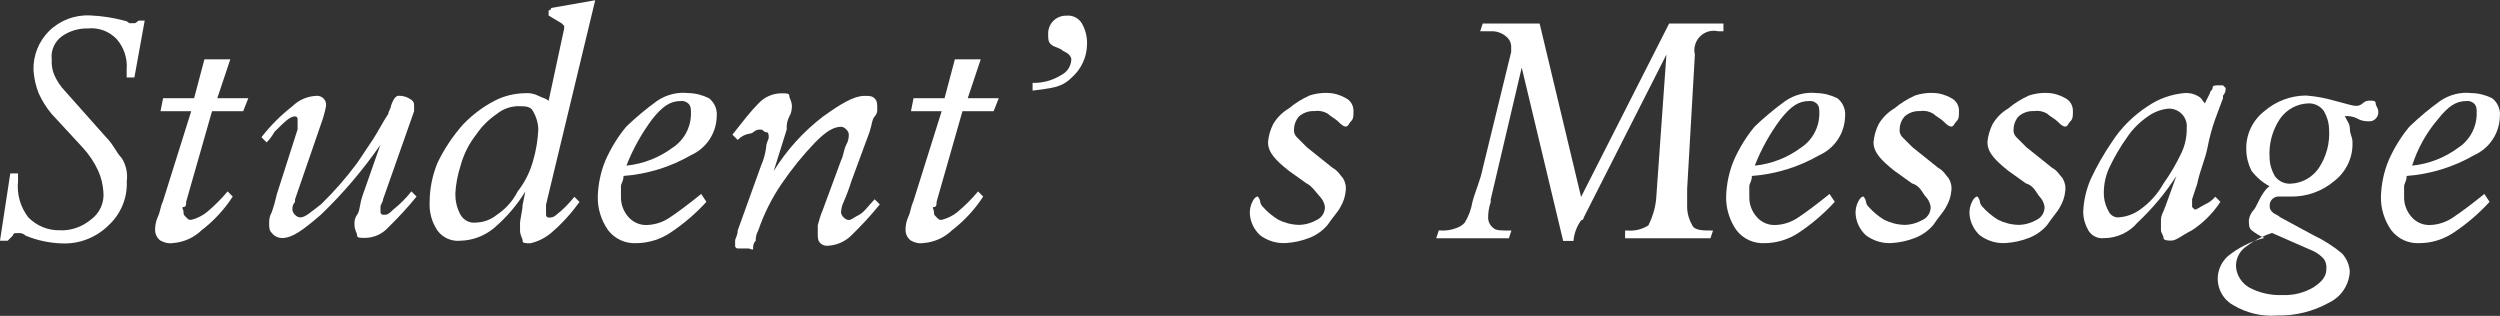
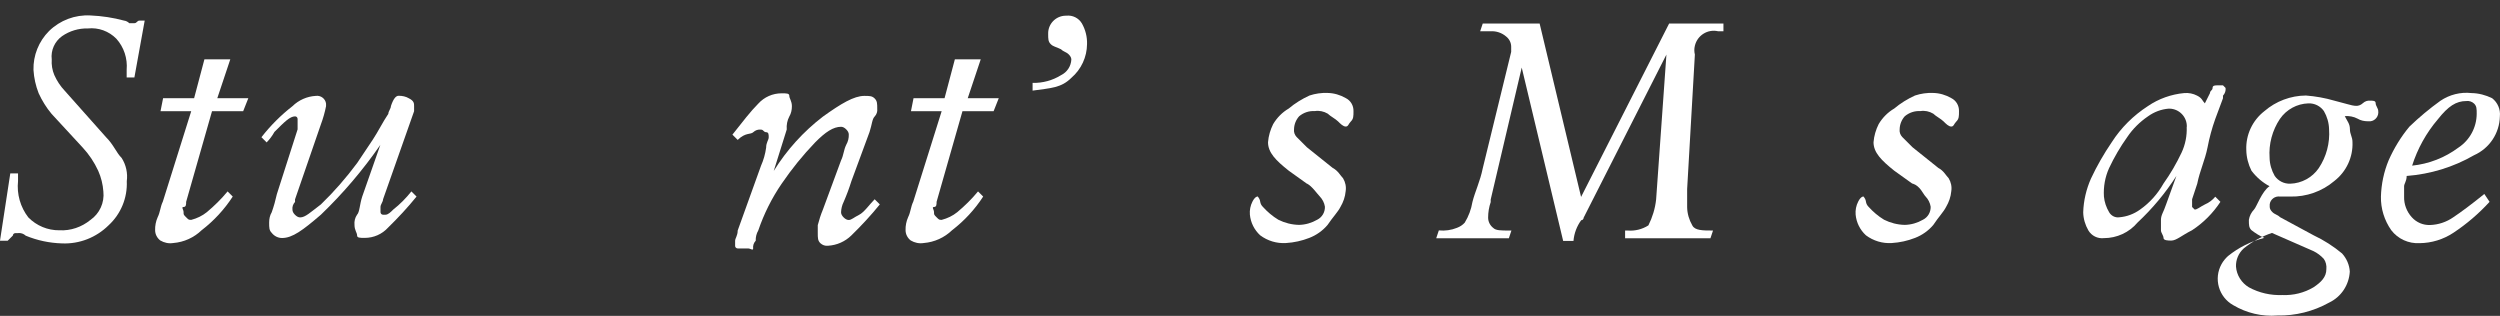
<svg xmlns="http://www.w3.org/2000/svg" id="_レイヤー_1" viewBox="0 0 203.88 25.76">
  <rect x="0" y="0" width="203.88" height="25.76" fill="#333333" stroke="none" />
  <defs>
    <style>.cls-1{fill:#fff;}</style>
  </defs>
  <path id="_パス_1607" class="cls-1" d="m.84,14.14h.63v.63c-.11,1.06.19,2.12.84,2.96.67.68,1.58,1.06,2.53,1.05.92.05,1.82-.26,2.53-.84.75-.52,1.16-1.41,1.06-2.32-.04-.58-.18-1.15-.42-1.69-.32-.7-.75-1.34-1.27-1.9l-2.53-2.74c-.43-.51-.78-1.08-1.06-1.69-.24-.61-.38-1.25-.42-1.9-.03-1.18.43-2.33,1.27-3.17.9-.88,2.12-1.34,3.38-1.27.93.04,1.85.18,2.74.42.16.02.31.1.42.21h.42c.21,0,.21-.21.42-.21h.42l-.84,4.64h-.63v-.63c.08-.92-.22-1.84-.84-2.53-.61-.62-1.46-.93-2.32-.84-.75-.02-1.49.2-2.11.63-.6.43-.93,1.16-.84,1.9-.03.43.04.87.21,1.27.21.47.49.9.84,1.27l3.38,3.8c.63.63.84,1.27,1.27,1.69.36.56.51,1.24.42,1.9.06,1.35-.48,2.67-1.48,3.59-1.01,1-2.38,1.54-3.8,1.48-1.02-.03-2.02-.24-2.96-.63-.17-.16-.4-.24-.63-.21h-.21c-.11,0-.21.09-.21.2,0,0,0,0,0,0l-.42.42h-.63l.84-5.49Z" />
  <path id="_パス_1608" class="cls-1" d="m15.62,9.07h-2.53l.21-1.06h2.53l.84-3.17h2.11l-1.06,3.17h2.53l-.42,1.06h-2.54l-2.11,7.39c0,.21,0,.42-.21.42s0,.21,0,.42,0,.21.21.42.21.21.42.21c.46-.12.9-.33,1.27-.63.61-.51,1.18-1.07,1.69-1.69l.42.42c-.68,1.05-1.54,1.98-2.53,2.74-.63.61-1.45.98-2.32,1.05-.37.06-.74-.02-1.06-.21-.26-.2-.42-.51-.42-.84-.01-.36.06-.72.21-1.06.21-.42.21-.84.42-1.27l2.32-7.39Z" />
  <path id="_パス_1609" class="cls-1" d="m21.74,11.61l-.42-.42c.74-.95,1.59-1.8,2.53-2.53.51-.5,1.19-.8,1.9-.84.41-.06.79.23.84.63,0,.07,0,.14,0,.21-.1.5-.24,1-.42,1.48h0l-2.11,6.12v.21c-.16.17-.24.4-.21.63q0,.21.21.42t.42.21c.42,0,.84-.42,1.69-1.06,1.08-1.04,2.06-2.17,2.96-3.38l1.27-1.9c.42-.63.84-1.48,1.27-2.11,0-.21.21-.42.21-.63.21-.63.42-.84.63-.84.3,0,.59.06.84.21.42.21.42.42.42.63v.42l-2.53,7.18c0,.21-.21.42-.21.63v.42c0,.11.09.21.2.21,0,0,0,0,0,0h.21c.21,0,.42-.21.63-.42.55-.43,1.04-.93,1.48-1.48l.42.42c-.72.89-1.5,1.73-2.32,2.53-.49.54-1.18.84-1.9.84-.42,0-.63,0-.63-.21s-.21-.42-.21-.84c-.03-.3.04-.6.21-.84.21-.21.21-.84.42-1.48l1.48-4.22c-1.42,2.06-3.05,3.97-4.85,5.7-1.48,1.27-2.32,1.9-3.17,1.9-.33,0-.64-.16-.84-.42-.21-.21-.21-.42-.21-.84,0-.3.06-.59.21-.84.17-.48.31-.98.42-1.48l1.69-5.28v-.85c0-.11-.09-.21-.2-.21,0,0,0,0,0,0-.42,0-.84.42-1.69,1.27-.17.31-.38.59-.63.85Z" />
-   <path id="_パス_1610" class="cls-1" d="m42.63,16.67l.21-1.05c-.68,1.11-1.54,2.11-2.53,2.96-.77.65-1.74,1.02-2.74,1.05-.74.08-1.47-.24-1.9-.84-.46-.68-.68-1.5-.63-2.32,0-1.09.22-2.16.63-3.17.55-1.15,1.26-2.21,2.11-3.17.74-.76,1.59-1.41,2.53-1.9.78-.41,1.65-.62,2.53-.63.36-.03.73.04,1.06.21.42.21.63.21.84.42l1.27-5.91h0v-.21l-.21-.21-1.06-.63h0v-.42c.11,0,.21-.09.21-.2,0,0,0,0,0,0l3.59-.63-4.01,16.67v.84c0,.11.09.21.2.21,0,0,0,0,0,0,.23.03.46-.05.63-.21.55-.43,1.04-.93,1.48-1.48l.42.42c-.67.93-1.45,1.79-2.32,2.53-.49.41-1.07.7-1.69.84-.42,0-.63,0-.63-.21s-.21-.42-.21-.84v-.63c0-.21.21-1.06.21-1.48Zm-5.49-.84c-.01.59.13,1.17.42,1.69.26.45.75.7,1.27.63.62-.02,1.21-.24,1.69-.63.72-.48,1.3-1.13,1.69-1.9.59-.75,1.02-1.61,1.27-2.53.24-.82.38-1.67.42-2.53-.01-.52-.16-1.03-.42-1.48-.21-.42-.63-.42-1.27-.42-.62.02-1.21.24-1.69.63-.66.45-1.24,1.02-1.69,1.69-.59.75-1.02,1.61-1.27,2.53-.24.75-.39,1.53-.43,2.32h0Z" />
-   <path id="_パス_1611" class="cls-1" d="m57.19,15.83l.42.63c-.88.96-1.87,1.81-2.96,2.53-.82.54-1.77.83-2.74.84-.9.05-1.77-.34-2.32-1.06-.56-.8-.86-1.76-.84-2.74.03-1.02.24-2.02.63-2.96.44-.99,1-1.91,1.69-2.74.79-.76,1.64-1.47,2.53-2.11.74-.5,1.64-.73,2.53-.63.59.01,1.16.16,1.69.42.45.35.69.91.63,1.48-.03,1.38-.85,2.61-2.11,3.17-1.68.97-3.55,1.54-5.49,1.69,0,.42-.21.63-.21.84v.84c-.02.62.21,1.23.63,1.69.38.42.92.65,1.48.63.68-.02,1.34-.24,1.9-.63.63-.42,1.48-1.05,2.53-1.9Zm-6.12-2.32c1.38-.14,2.69-.65,3.8-1.48.92-.61,1.47-1.64,1.48-2.74,0-.42,0-.63-.21-.84-.17-.16-.4-.24-.63-.21-.84,0-1.48.42-2.32,1.48-.87,1.17-1.58,2.44-2.11,3.8Z" />
  <path id="_パス_1612" class="cls-1" d="m60.15,11.4l-.42-.42c.84-1.06,1.48-1.9,2.11-2.53.49-.54,1.18-.84,1.9-.84.42,0,.63,0,.63.21s.21.42.21.84c0,.3-.06.59-.21.84-.17.32-.24.69-.21,1.06l-1.06,3.38c1.06-1.71,2.42-3.21,4.01-4.43,1.48-1.06,2.53-1.69,3.38-1.69.42,0,.63,0,.84.21s.21.42.21.84c.03.23-.05.46-.21.63-.21.21-.21.63-.42,1.27l-1.48,4.01c-.18.58-.39,1.14-.63,1.69-.13.26-.2.55-.21.84q0,.21.21.42t.42.21c.21,0,.42-.21.84-.42s.84-.84,1.27-1.27l.42.42c-.72.89-1.5,1.73-2.32,2.53-.51.5-1.19.8-1.9.84-.23.03-.46-.05-.63-.21-.21-.21-.21-.42-.21-.84v-.63c.11-.43.25-.86.42-1.27l1.48-4.01c.21-.42.21-.84.42-1.27.15-.26.22-.55.21-.84q0-.21-.21-.42-.21-.21-.42-.21c-.63,0-1.27.42-2.11,1.27-1.01,1.05-1.92,2.18-2.74,3.38-.8,1.17-1.44,2.45-1.9,3.8-.15.26-.22.55-.21.84-.16.17-.24.4-.21.63,0,.21-.21,0-.42,0h-.84c-.11,0-.21-.09-.21-.2,0,0,0,0,0,0v-.42c0-.21.21-.42.21-.84l1.9-5.28c.21-.47.35-.97.42-1.48,0-.42.21-.63.21-.84s0-.42-.21-.42-.21-.21-.42-.21c-.23-.03-.46.05-.63.21-.21.21-.63,0-1.27.63Z" />
  <path id="_パス_1613" class="cls-1" d="m76.82,9.07h-2.53l.21-1.06h2.53l.84-3.17h2.11l-1.06,3.17h2.53l-.42,1.06h-2.54l-2.11,7.39c0,.21,0,.42-.21.42s0,.21,0,.42,0,.21.21.42.21.21.42.21c.46-.12.9-.33,1.27-.63.61-.51,1.18-1.07,1.69-1.69l.42.42c-.68,1.05-1.54,1.98-2.53,2.74-.63.61-1.45.98-2.32,1.05-.37.06-.74-.02-1.06-.21-.26-.2-.42-.51-.42-.84-.01-.36.06-.72.21-1.06.21-.42.21-.84.42-1.27l2.32-7.39Z" />
  <path id="_パス_1614" class="cls-1" d="m84.21,7.39v-.63c.82.02,1.63-.2,2.32-.63.49-.24.81-.72.84-1.27q0-.21-.21-.42c-.21-.21-.42-.21-.63-.42-.42-.21-.63-.21-.84-.42s-.21-.42-.21-.84c-.02-.8.61-1.46,1.41-1.48.02,0,.05,0,.07,0,.51-.06,1.01.19,1.27.63.29.51.44,1.1.42,1.69-.01,1.05-.47,2.05-1.27,2.74-.84.84-1.69.84-3.17,1.05Z" />
  <path id="_パス_1615" class="cls-1" d="m106.58,14.98l-1.48-1.06h0c-1.06-.84-1.69-1.48-1.69-2.32.04-.52.19-1.02.42-1.48.31-.52.74-.96,1.27-1.27.51-.43,1.08-.78,1.69-1.06.48-.16.98-.23,1.48-.21.52.01,1.03.16,1.48.42.4.2.64.61.63,1.06,0,.42,0,.63-.21.84s-.21.42-.42.42-.42-.21-.63-.42h0c-.21-.21-.63-.42-.84-.63-.32-.19-.69-.27-1.06-.21-.46-.03-.91.12-1.27.42-.26.29-.41.66-.42,1.06-.03.23.05.46.21.63l.84.84,2.11,1.69c.42.21.63.63.84.84.19.32.27.69.21,1.06-.04.45-.19.88-.42,1.27-.21.42-.63.84-1.06,1.48-.4.47-.91.83-1.48,1.05-.61.24-1.25.38-1.9.42-.76.05-1.51-.18-2.11-.63-.48-.44-.78-1.04-.84-1.69-.03-.36.04-.73.21-1.06.21-.42.42-.42.42-.42.11.11.19.26.21.42s.1.31.21.42c.37.41.79.77,1.27,1.06.52.26,1.1.41,1.69.42.52-.01,1.03-.16,1.48-.42.4-.2.64-.61.63-1.06-.05-.32-.2-.61-.42-.84-.21-.21-.63-.84-1.05-1.05Z" />
  <path id="_パス_1616" class="cls-1" d="m117.13,19.42l.21-.63c.5.05,1.01-.02,1.48-.21.24-.09.46-.23.63-.42.32-.52.53-1.09.63-1.69.21-.84.63-1.69.84-2.74l2.32-9.5v-.42c0-.33-.16-.64-.42-.84-.35-.3-.81-.45-1.27-.42h-.84l.21-.63h4.64l3.38,14.14,7.18-14.14h4.43v.63h-.43c-.85-.2-1.7.33-1.9,1.18-.06.24-.06.48,0,.72l-.63,10.97v1.48c.01.52.16,1.03.42,1.48.21.42.84.42,1.69.42l-.21.63h-6.96v-.63h.21c.59.05,1.19-.1,1.69-.42.33-.66.55-1.37.63-2.11l.84-11.82-6.75,13.3c0,.11-.09.21-.2.21,0,0,0,0,0,0-.36.49-.58,1.08-.63,1.69h-.84l-3.38-14.14-2.53,10.76v.21c-.14.41-.21.83-.21,1.27,0,.33.16.64.42.84.21.21.63.21,1.27.21h.21l-.21.63h-5.9Z" />
-   <path id="_パス_1617" class="cls-1" d="m149.21,15.83l.42.63c-.88.96-1.87,1.81-2.96,2.53-.82.54-1.77.83-2.74.84-.9.05-1.77-.34-2.32-1.06-.56-.8-.86-1.76-.84-2.74.03-1.02.24-2.02.63-2.96.44-.99,1-1.91,1.69-2.74.79-.76,1.64-1.47,2.53-2.11.74-.5,1.64-.73,2.53-.63.59.01,1.16.16,1.69.42.45.35.69.91.63,1.48-.03,1.38-.85,2.61-2.11,3.17-1.68.97-3.55,1.54-5.49,1.69,0,.42-.21.63-.21.84v.84c-.02.62.21,1.23.63,1.69.38.42.92.65,1.48.63.68-.02,1.34-.24,1.9-.63.63-.42,1.48-1.05,2.53-1.9Zm-6.12-2.32c1.38-.14,2.69-.65,3.8-1.48.92-.61,1.47-1.64,1.48-2.74,0-.42,0-.63-.21-.84-.17-.16-.4-.24-.63-.21-.84,0-1.48.42-2.32,1.48-.87,1.17-1.58,2.44-2.11,3.8h0Z" />
  <path id="_パス_1618" class="cls-1" d="m155.96,14.98l-1.48-1.06h0c-1.05-.84-1.69-1.48-1.69-2.32.04-.52.19-1.02.42-1.48.31-.52.74-.96,1.27-1.27.51-.43,1.08-.78,1.69-1.06.48-.16.98-.23,1.48-.21.52.01,1.03.16,1.48.42.4.2.64.61.63,1.06,0,.42,0,.63-.21.84s-.21.42-.42.42-.42-.21-.63-.42h0c-.21-.21-.63-.42-.84-.63-.32-.19-.69-.27-1.05-.21-.46-.03-.91.12-1.27.42-.26.29-.41.66-.42,1.06-.03.23.05.46.21.63l.84.84,2.11,1.69c.42.21.63.63.84.84.19.32.27.69.21,1.06-.04.45-.19.88-.42,1.27-.21.42-.63.84-1.05,1.48-.4.47-.91.83-1.48,1.05-.61.24-1.25.38-1.9.42-.76.05-1.51-.18-2.11-.63-.48-.44-.78-1.04-.84-1.69-.03-.36.04-.73.21-1.06.21-.42.42-.42.42-.42.11.11.19.26.21.42s.1.31.21.42c.37.41.79.77,1.27,1.06.52.26,1.1.41,1.69.42.52-.01,1.03-.16,1.48-.42.4-.2.64-.61.63-1.06-.05-.32-.2-.61-.42-.84-.21-.21-.42-.84-1.05-1.05Z" />
-   <path id="_パス_1619" class="cls-1" d="m165.25,14.98l-1.48-1.06h0c-1.05-.84-1.69-1.48-1.69-2.32.04-.52.19-1.02.42-1.48.31-.52.74-.96,1.27-1.27.51-.43,1.08-.78,1.69-1.06.48-.16.98-.23,1.48-.21.52.01,1.03.16,1.48.42.4.2.64.61.63,1.06,0,.42,0,.63-.21.84s-.21.42-.42.42-.42-.21-.63-.42h0c-.21-.21-.63-.42-.84-.63-.32-.19-.69-.27-1.05-.21-.46-.03-.91.12-1.27.42-.26.29-.41.66-.42,1.06-.03.23.05.46.21.63l.84.84,2.11,1.69c.42.21.63.63.84.84.19.32.27.69.21,1.06-.04.45-.19.88-.42,1.27-.21.42-.63.84-1.05,1.48-.4.47-.91.83-1.48,1.05-.61.24-1.25.38-1.9.42-.76.05-1.51-.18-2.11-.63-.48-.44-.78-1.04-.84-1.69-.03-.36.04-.73.21-1.06.21-.42.42-.42.42-.42.11.11.19.26.21.42s.1.31.21.42c.37.41.79.77,1.27,1.06.52.26,1.1.41,1.69.42.52-.01,1.03-.16,1.48-.42.4-.2.64-.61.63-1.06-.05-.32-.2-.61-.42-.84-.21-.21-.42-.84-1.05-1.05Z" />
  <path id="_パス_1620" class="cls-1" d="m180.66,16.04l.42.42c-.61.93-1.4,1.72-2.32,2.32-.84.42-1.27.84-1.69.84-.21,0-.63,0-.63-.21s-.21-.42-.21-.63v-.84c0-.42.21-.63.42-1.27l.84-2.32c-.89,1.39-1.96,2.67-3.17,3.8-.68.81-1.69,1.27-2.74,1.27-.51.06-1.01-.19-1.27-.63-.26-.45-.41-.96-.42-1.48.03-.95.25-1.88.63-2.74.48-1.03,1.05-2.02,1.69-2.96.76-1.19,1.77-2.19,2.96-2.96.88-.6,1.9-.96,2.96-1.06.36-.03.73.04,1.05.21.42.21.42.42.63.63l.42-.84c0-.21.21-.21.21-.42s.21-.21.42-.21h.43l.21.21c.03.23-.05.46-.21.63v.21l-.63,1.69c-.27.76-.48,1.53-.63,2.32-.21,1.06-.63,1.9-.84,2.96l-.42,1.27v.63l.21.21c.21,0,.42-.21.84-.42.33-.14.62-.36.84-.63Zm-2.32-5.7c.02-.8-.61-1.46-1.41-1.48-.02,0-.05,0-.07,0-.61.05-1.19.27-1.69.63-.66.45-1.24,1.02-1.69,1.69-.57.8-1.06,1.64-1.48,2.53-.33.73-.47,1.53-.42,2.32.04.45.19.88.42,1.27.17.3.5.47.84.42.61-.05,1.19-.27,1.69-.63.78-.55,1.43-1.27,1.9-2.11.57-.8,1.06-1.64,1.48-2.53.31-.66.45-1.38.42-2.11h0Z" />
  <path id="_パス_1621" class="cls-1" d="m185.09,15.19c-.58-.31-1.08-.74-1.48-1.27-.26-.52-.41-1.1-.42-1.69-.05-1.23.5-2.41,1.48-3.17.94-.81,2.14-1.26,3.38-1.27.79.06,1.57.2,2.32.42.84.21,1.48.42,1.69.42.23.03.46-.05.63-.21s.4-.24.63-.21c.21,0,.42,0,.42.21s.21.42.21.63c.06.41-.23.79-.63.84-.07,0-.14,0-.21,0-.3,0-.59-.06-.84-.21-.32-.17-.69-.24-1.05-.21.21.42.42.63.42,1.06s.21.63.21,1.06c.05,1.23-.5,2.41-1.48,3.17-1,.85-2.28,1.3-3.59,1.27h-.84c-.41-.06-.79.23-.84.63,0,.07,0,.14,0,.21q0,.21.21.42c.21.21.42.21.63.42l2.74,1.48c.83.39,1.61.89,2.32,1.48.37.41.6.93.63,1.48-.06,1.09-.7,2.06-1.69,2.53-1.29.72-2.75,1.08-4.22,1.05-1.25.1-2.51-.2-3.59-.84-1.19-.66-1.62-2.16-.96-3.35.14-.25.32-.47.53-.66.87-.7,1.87-1.2,2.96-1.48-.38-.16-.73-.38-1.05-.63-.21-.21-.21-.42-.21-.84.05-.32.2-.61.42-.84.21-.21.63-1.48,1.26-1.9Zm.21,3.8c-.84.28-1.63.71-2.32,1.27-.42.38-.65.92-.63,1.48.05.7.45,1.33,1.05,1.69.84.46,1.79.67,2.74.63.89.04,1.77-.18,2.53-.63.63-.42,1.05-.84,1.05-1.48.03-.3-.04-.6-.21-.84-.24-.26-.53-.48-.84-.63l-3.38-1.48Zm-.21-6.12c.01.52.16,1.03.42,1.48.29.41.76.65,1.27.63.93-.03,1.79-.5,2.32-1.27.62-.93.92-2.05.84-3.17-.01-.52-.16-1.03-.42-1.48-.29-.41-.76-.65-1.27-.63-.93.03-1.79.5-2.32,1.27-.62.93-.92,2.05-.84,3.16h0Z" />
  <path id="_パス_1622" class="cls-1" d="m202.61,15.83l.42.63c-.88.96-1.87,1.81-2.96,2.53-.82.54-1.77.83-2.74.84-.9.05-1.77-.34-2.32-1.06-.56-.8-.86-1.76-.84-2.74.03-1.02.24-2.02.63-2.96.44-.99,1-1.91,1.69-2.74.79-.76,1.64-1.47,2.53-2.11.74-.5,1.64-.73,2.53-.63.59.01,1.16.16,1.69.42.45.35.69.91.63,1.48-.03,1.38-.85,2.61-2.11,3.17-1.68.97-3.55,1.54-5.49,1.69,0,.42-.21.63-.21.84v.84c-.02.62.21,1.23.63,1.69.38.42.92.65,1.48.63.68-.02,1.34-.24,1.9-.63.63-.42,1.48-1.05,2.53-1.9Zm-5.91-2.32c1.38-.14,2.69-.65,3.8-1.48.92-.61,1.47-1.64,1.48-2.74,0-.42,0-.63-.21-.84-.17-.16-.4-.24-.63-.21-.84,0-1.48.42-2.32,1.48-.95,1.11-1.67,2.41-2.11,3.8h0Z" />
</svg>